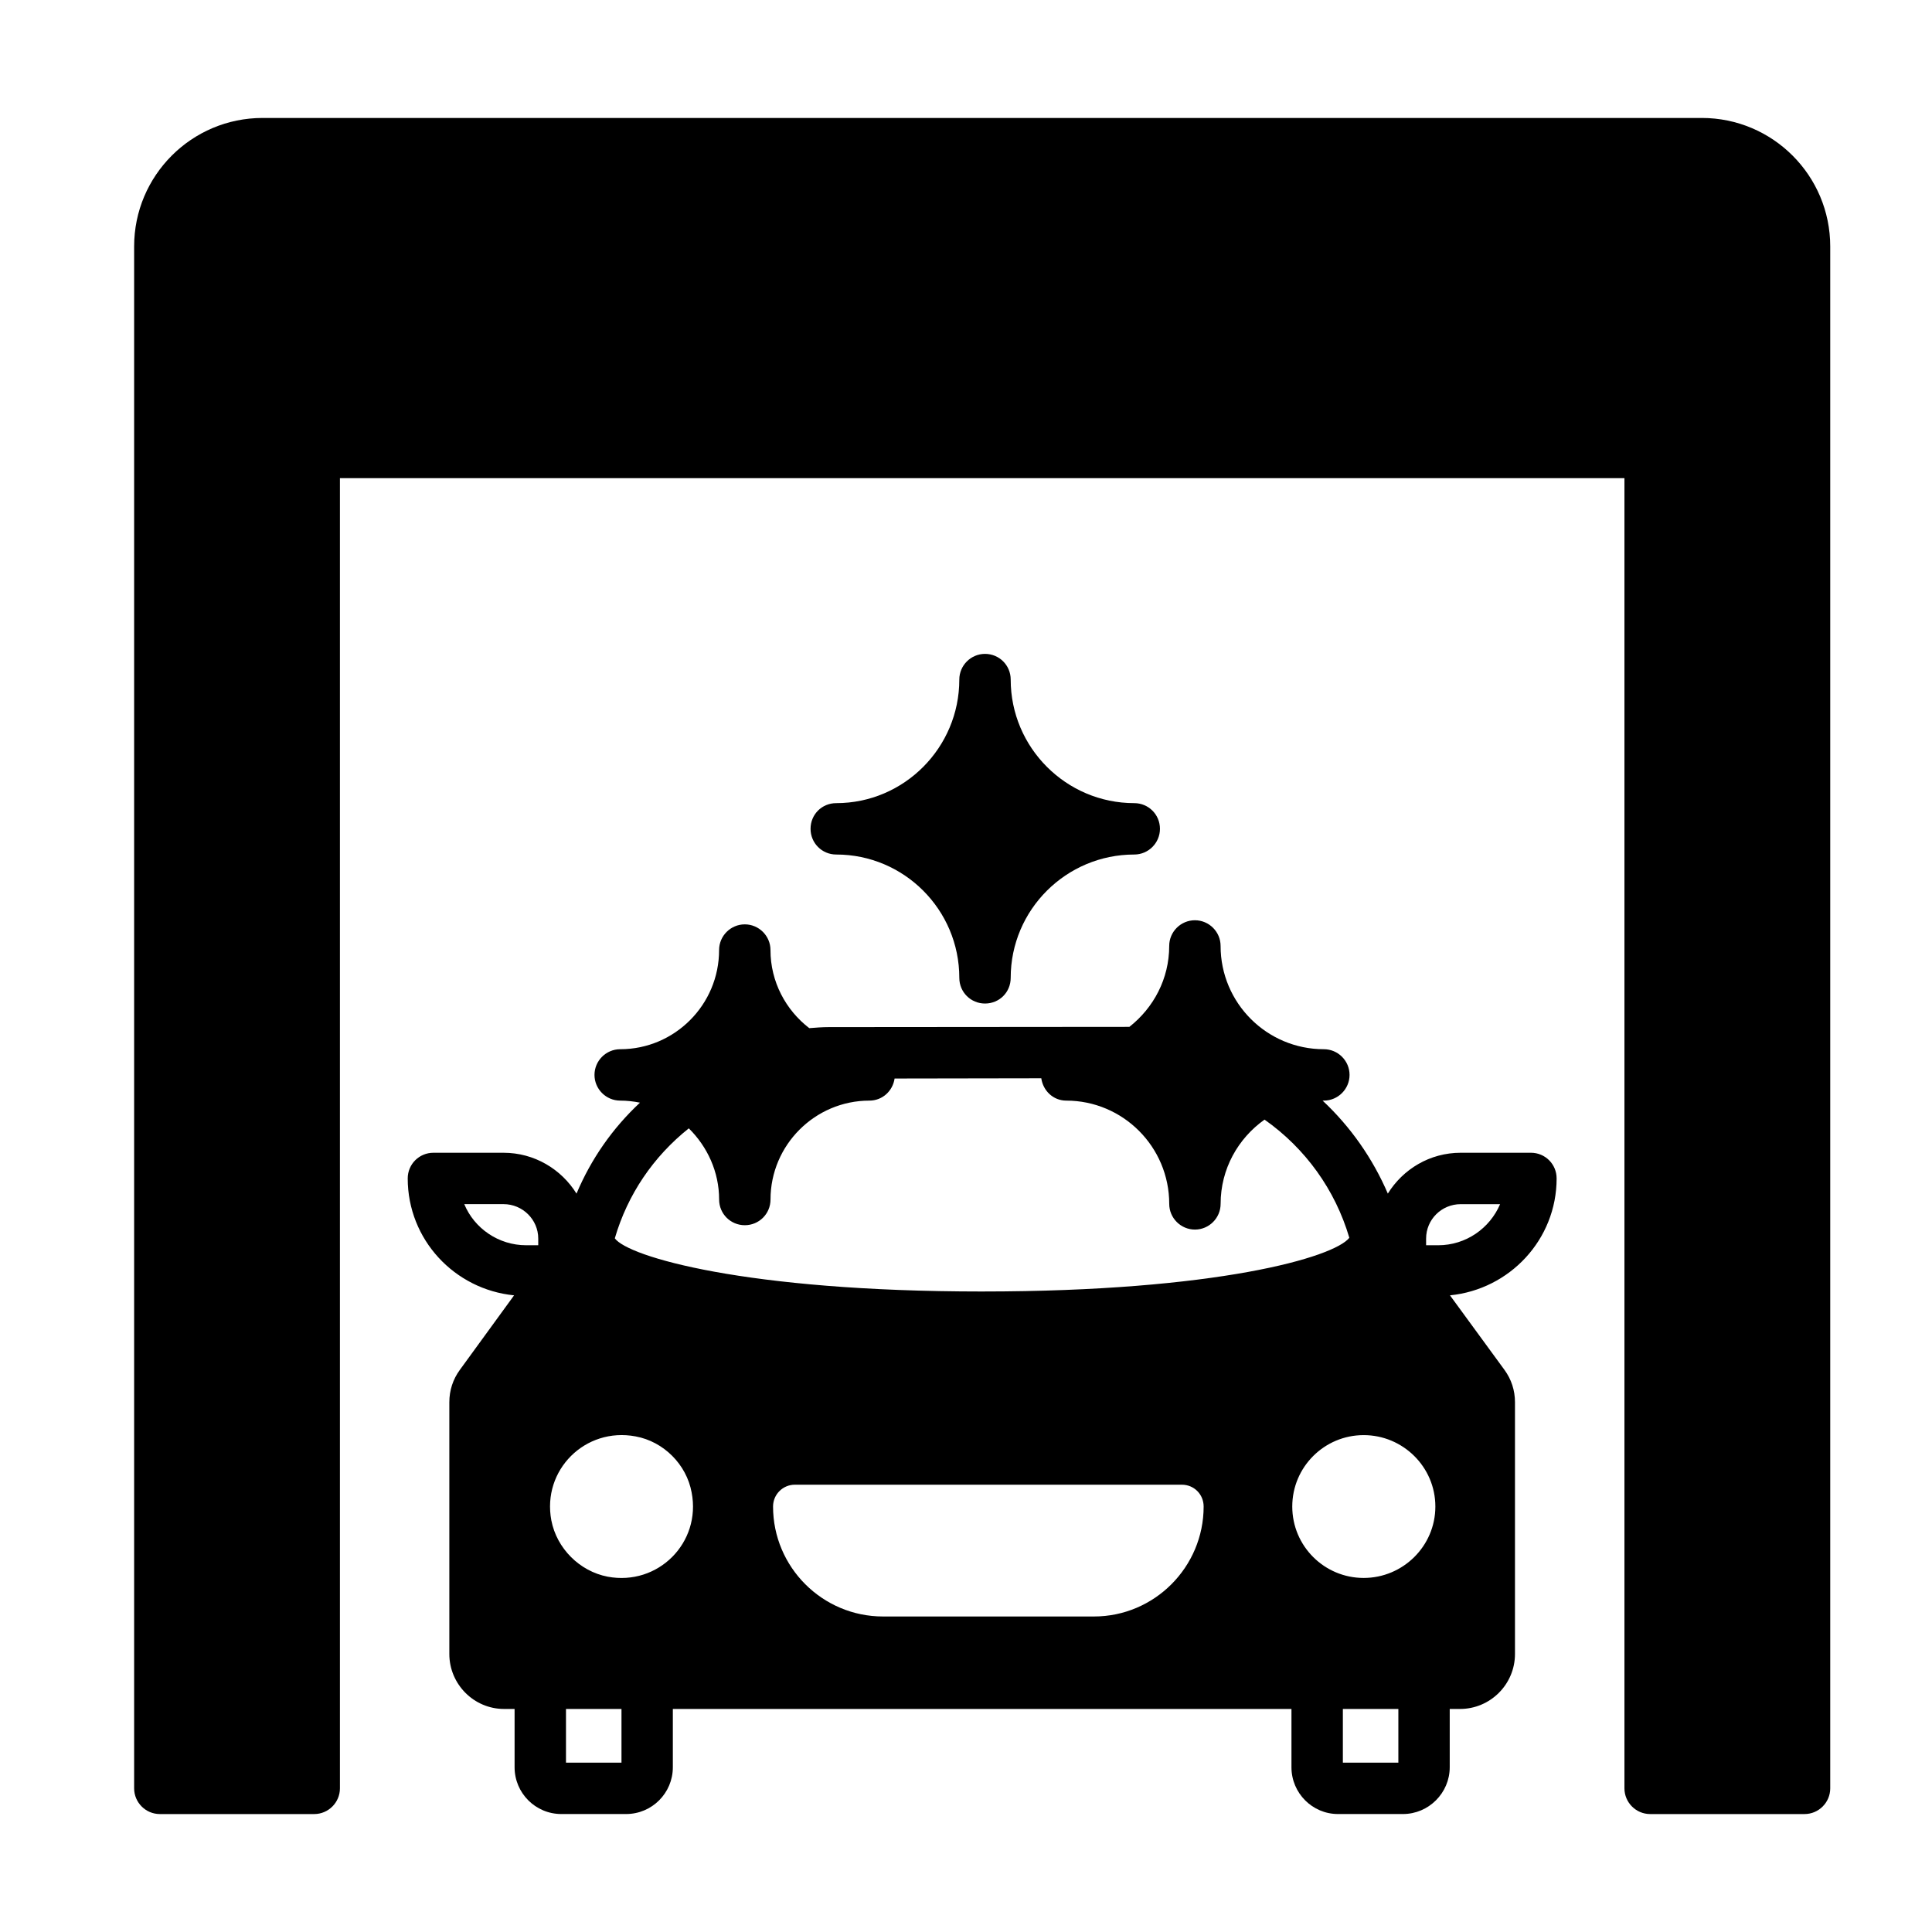
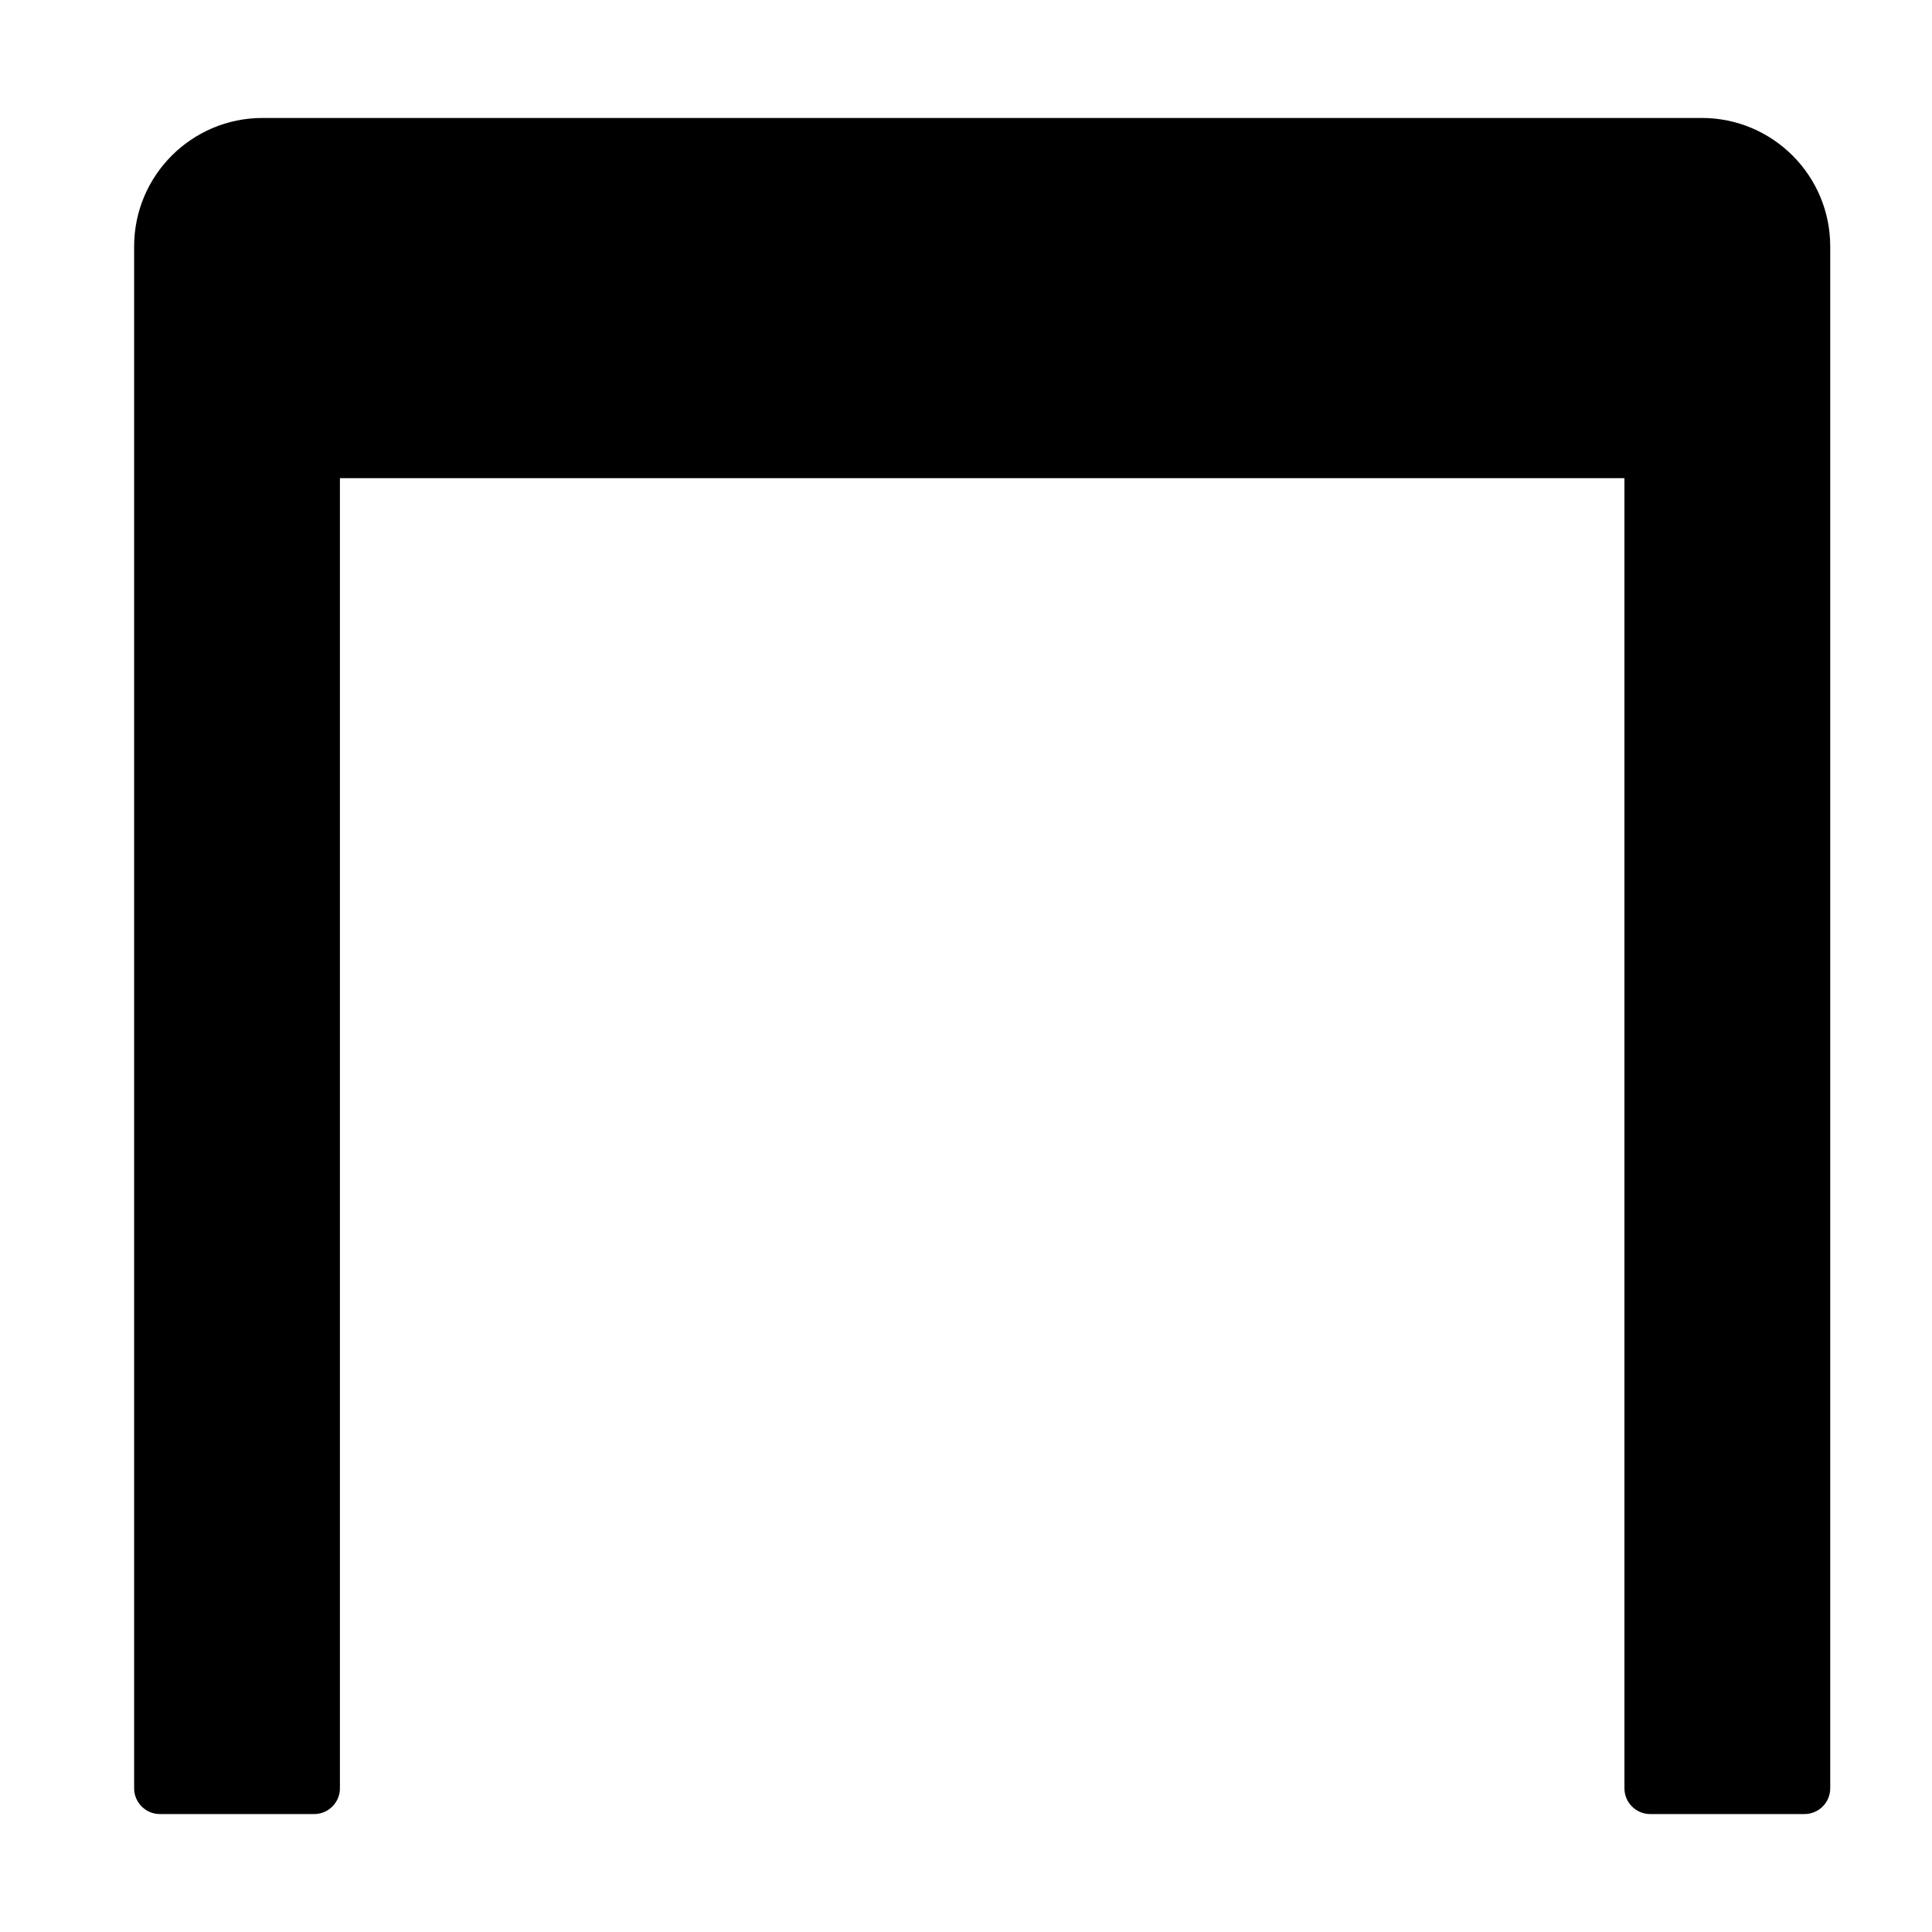
<svg xmlns="http://www.w3.org/2000/svg" fill="#000000" width="800px" height="800px" version="1.1" viewBox="144 144 512 512">
  <g>
    <path d="m594.99 175.26h-381.4c-18.789 0-34.043 15.25-34.043 34.043v408.63c0 3.746 3.062 6.809 6.809 6.809h40.918c3.746 0 6.809-3.062 6.809-6.809v-347.22h340.41v347.22c0 3.746 3.062 6.809 6.809 6.809h40.918c3.746 0 6.809-3.062 6.809-6.809v-408.63c0-18.793-15.25-34.043-34.039-34.043z" />
-     <path d="m556.52 456.3c0-3.812-3.062-6.809-6.809-6.809h-18.586c-8.238 0-15.32 4.356-19.336 10.824-4.016-9.328-9.871-17.703-17.293-24.645h0.34c3.746 0 6.809-3.062 6.809-6.809 0-3.746-3.062-6.809-6.809-6.809-15.113 0-27.367-12.254-27.367-27.367 0-3.746-3.062-6.809-6.809-6.809s-6.809 3.062-6.809 6.809c0 8.715-4.152 16.406-10.555 21.445l-79.656 0.066c-1.703 0-3.473 0.137-5.176 0.273-6.195-4.766-10.281-12.254-10.281-20.695 0-3.746-3.062-6.809-6.809-6.809s-6.809 3.062-6.809 6.809c0 14.5-11.777 26.281-26.211 26.281-3.746 0-6.809 3.062-6.809 6.809 0 3.746 3.062 6.809 6.809 6.809 1.77 0 3.539 0.203 5.242 0.543-7.285 6.809-12.938 14.91-16.816 24.102-4.016-6.469-11.164-10.824-19.336-10.824h-18.586c-3.746 0-6.809 2.996-6.809 6.809 0 16.203 12.391 29.41 28.188 30.977l-14.367 19.742c-1.84 2.519-2.793 5.445-2.793 8.578v66.723c0 8.035 6.535 14.57 14.5 14.57h2.793v15.453c0 6.809 5.516 12.391 12.391 12.391h17.156c6.875 0 12.391-5.582 12.391-12.391v-15.453h163.94v15.453c0 6.809 5.516 12.391 12.324 12.391h17.227c6.809 0 12.391-5.582 12.391-12.391v-15.453h2.723c8.035 0 14.57-6.535 14.57-14.57v-66.723c0-3.133-0.953-6.059-2.793-8.578l-14.434-19.742c15.805-1.566 28.262-14.773 28.262-30.98zm-269.88 17.703h-3.199c-7.352 0-13.754-4.492-16.406-10.895h10.414c5.039 0 9.191 4.086 9.191 9.121zm22.059 137.12h-14.707v-14.23h14.707zm-3.676-49.289c-7.422-1.43-13.48-7.488-14.91-14.91-2.519-13.344 8.988-24.781 22.332-22.262 7.422 1.363 13.48 7.422 14.844 14.844 2.586 13.34-8.922 24.844-22.266 22.328zm128.88 10.551h-55.895c-16.066 0-29.141-13.07-29.141-29.141 0-3.199 2.586-5.785 5.785-5.785h102.54c3.269 0 5.785 2.586 5.785 5.785 0.004 16.07-13.07 29.141-29.07 29.141zm-29.613-86.125c-62.773 0-93.887-9.258-97.359-14.094 3.402-11.641 10.211-21.648 19.609-29.141 4.902 4.832 8.035 11.508 8.035 18.859 0 3.812 3.062 6.809 6.809 6.809 3.746 0 6.809-2.996 6.809-6.809 0-14.434 11.777-26.211 26.211-26.211 3.473 0 6.195-2.586 6.672-5.856l38.875-0.066c0.477 3.336 3.199 5.922 6.606 5.922 15.047 0 27.301 12.254 27.301 27.367 0 3.746 3.062 6.809 6.809 6.809 3.746 0 6.809-3.062 6.809-6.809 0-9.258 4.629-17.359 11.641-22.332 10.824 7.625 18.723 18.586 22.469 31.316-4.023 5.18-35.203 14.234-97.293 14.234zm110.29 124.86h-14.707v-14.23h14.707zm-9.191-48.949c-10.418 0-18.926-8.441-18.926-18.926s8.512-18.926 18.926-18.926c10.418 0 18.996 8.441 18.996 18.926 0 10.48-8.582 18.926-18.996 18.926zm19.742-88.168h-3.199v-1.77c0-5.039 4.086-9.121 9.191-9.121h10.418c-2.723 6.398-9.055 10.891-16.41 10.891z" />
-     <path d="m444.59 356.84c-18.043 0-32.746-14.707-32.746-32.746 0-3.746-2.996-6.809-6.809-6.809-3.746 0-6.809 3.062-6.809 6.809 0 18.043-14.637 32.746-32.613 32.746-3.812 0-6.809 2.996-6.809 6.809 0 3.746 2.996 6.809 6.809 6.809 17.973 0 32.613 14.637 32.613 32.68 0 3.812 3.062 6.809 6.809 6.809 3.812 0 6.809-2.996 6.809-6.809 0-18.043 14.707-32.68 32.746-32.68 3.746 0 6.809-3.062 6.809-6.809 0-3.816-3.066-6.809-6.809-6.809z" />
  </g>
</svg>